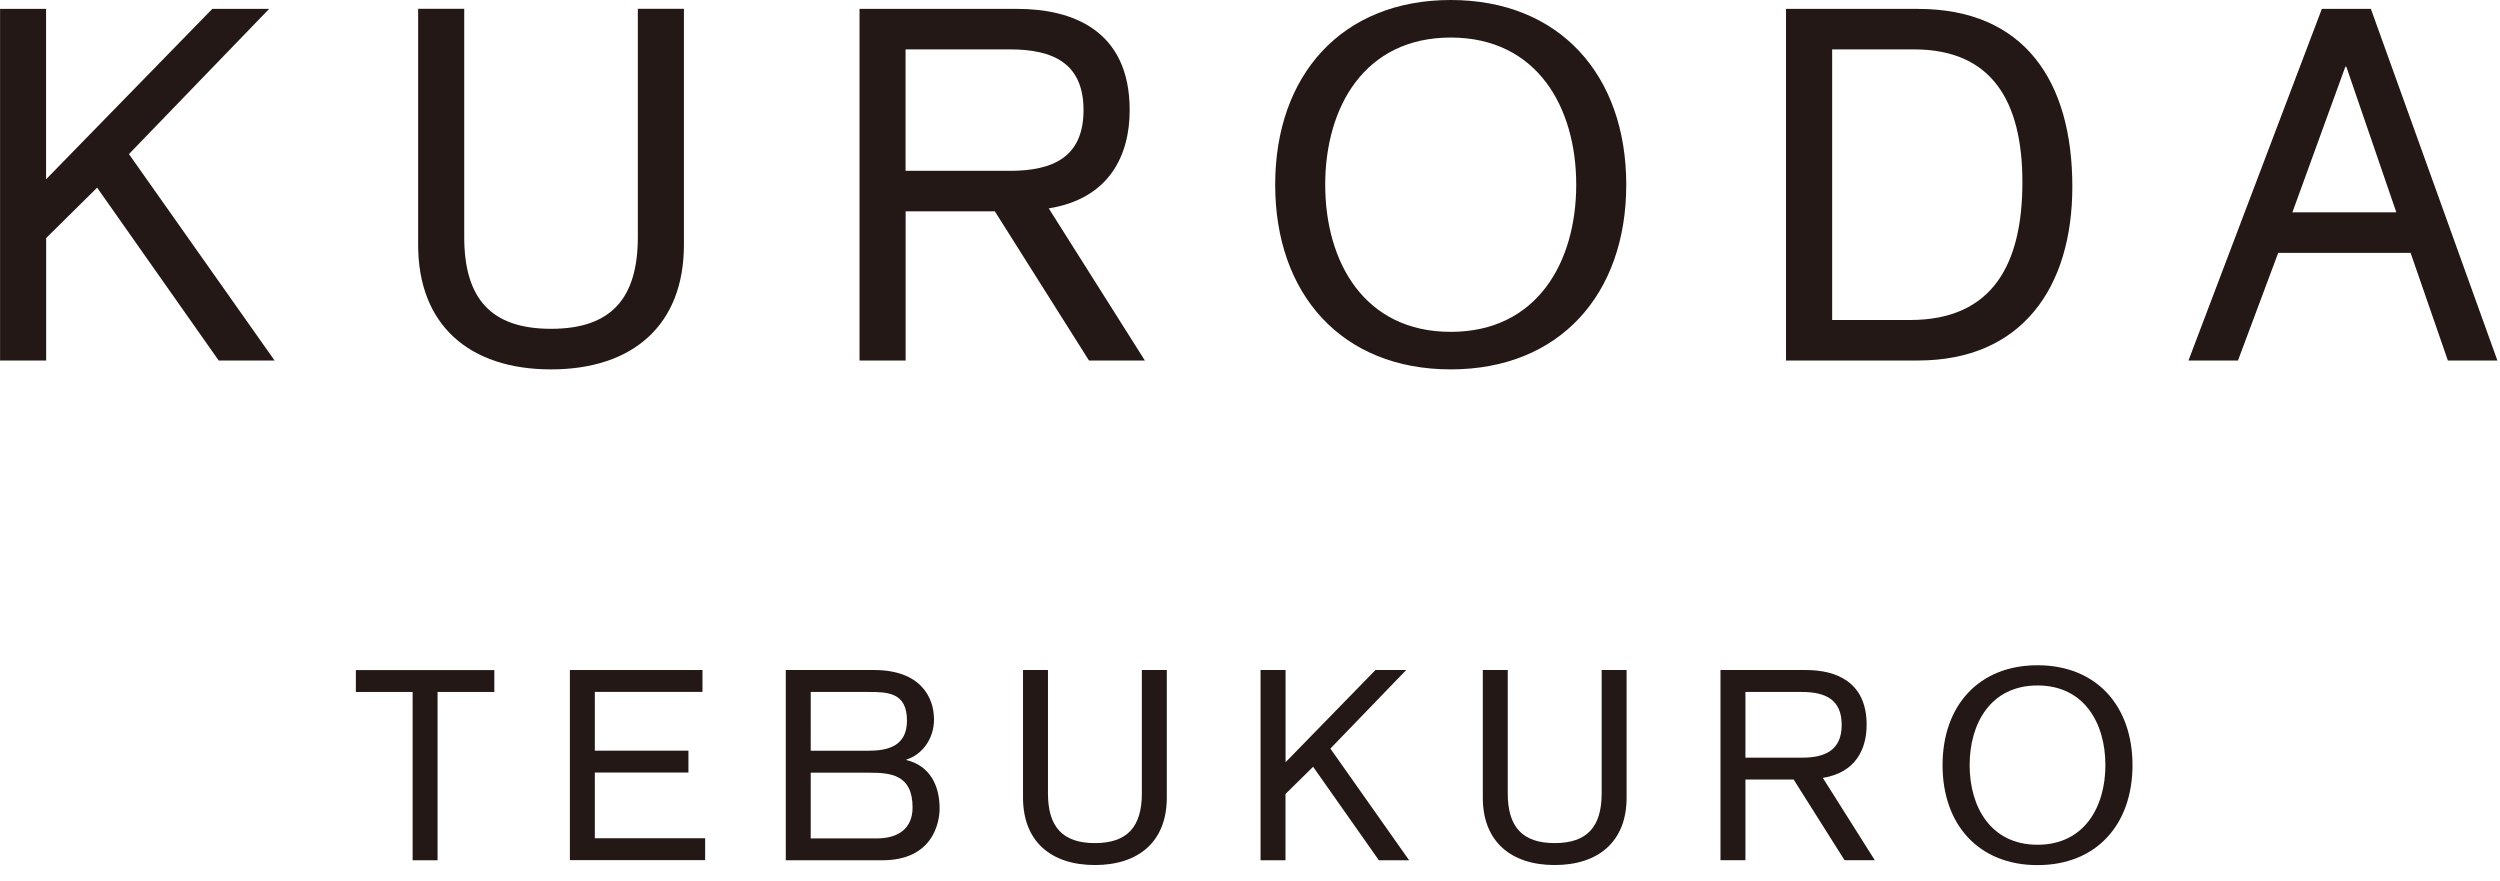
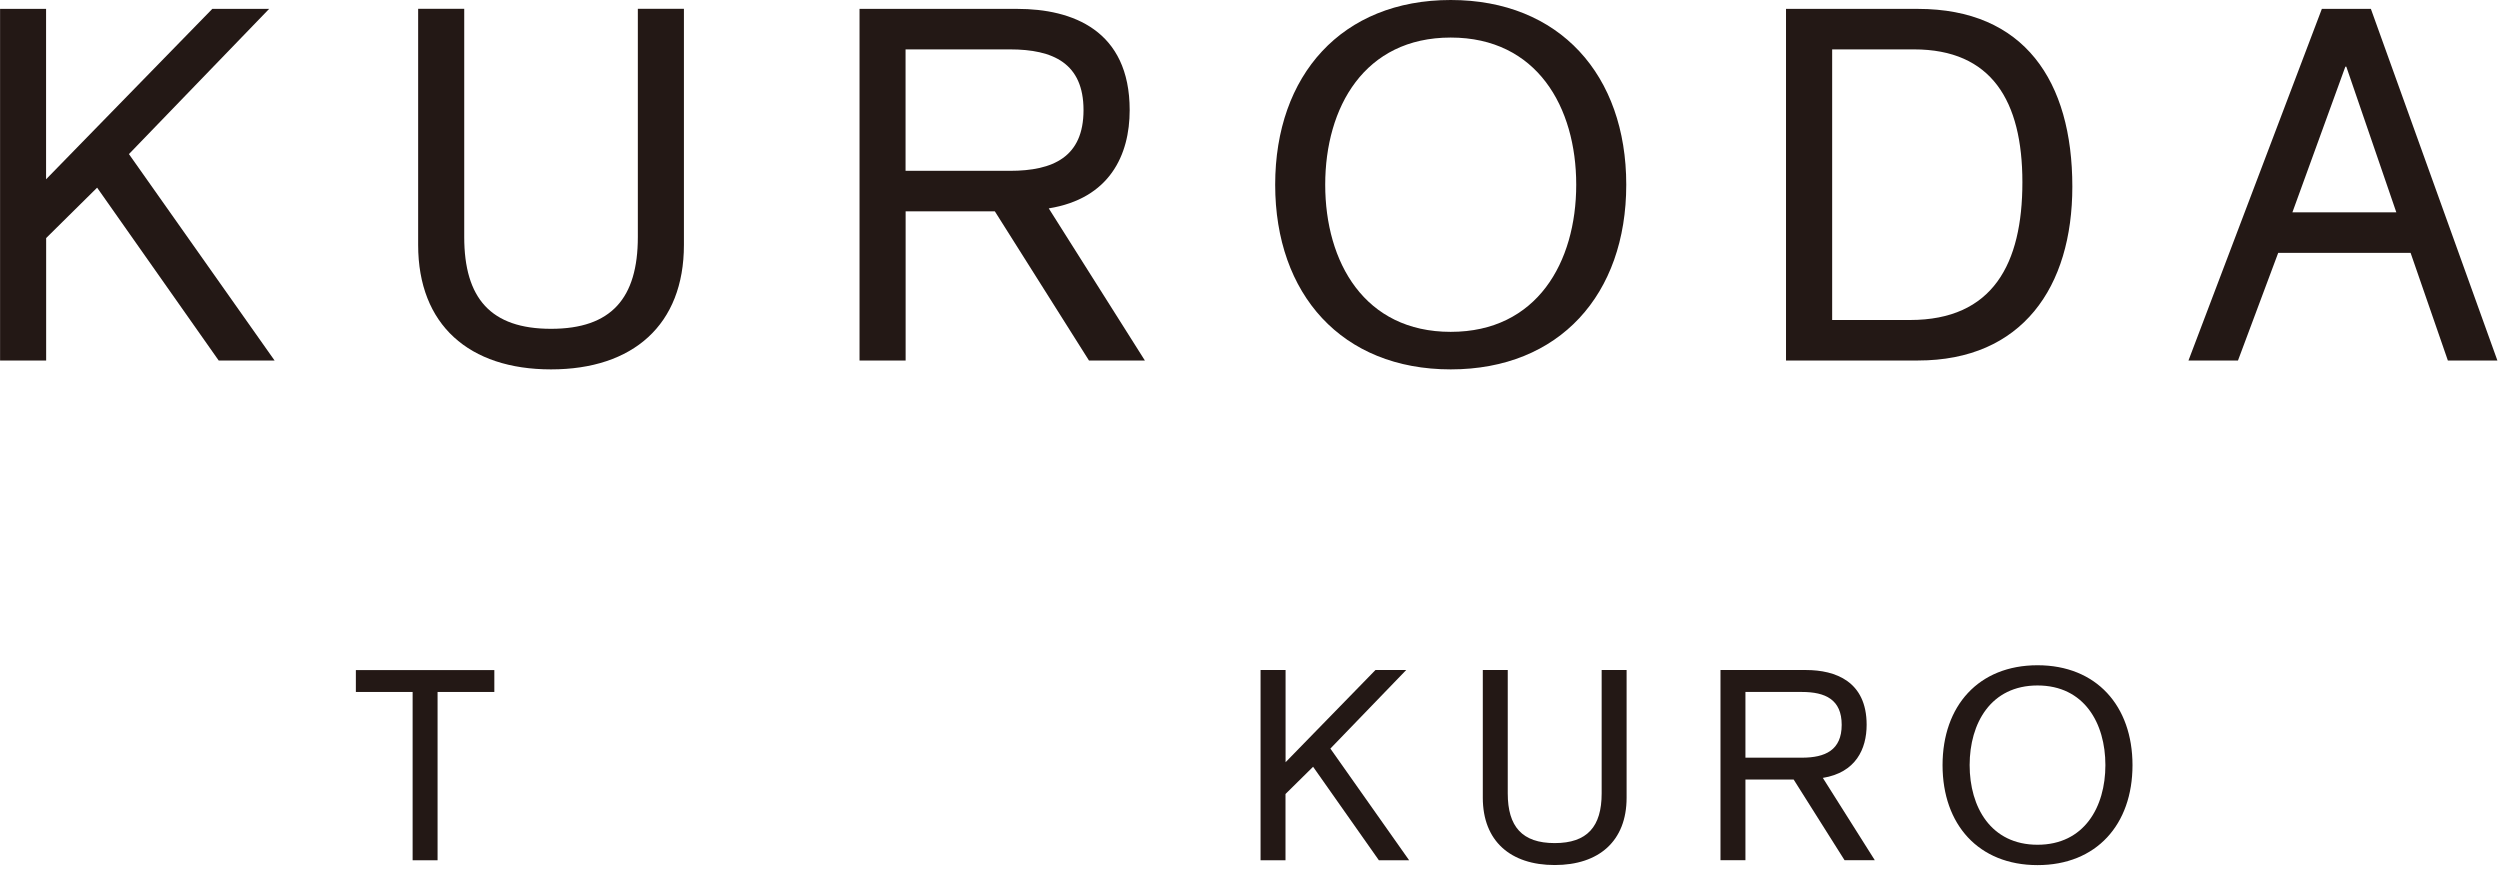
<svg xmlns="http://www.w3.org/2000/svg" width="139" height="49" viewBox="0 0 139 49" fill="none">
  <path d="M22.942 38.473H19.786V37.257H27.485V38.473H24.329V47.831H22.942V38.473Z" fill="#231815" />
-   <path d="M31.686 37.253H39.058V38.469H33.072V41.737H38.277V42.953H33.072V46.607H39.206V47.823H31.686V37.245V37.253Z" fill="#231815" />
-   <path d="M43.69 37.253H48.599C51.15 37.253 51.931 38.738 51.931 40.003C51.931 41.087 51.265 41.962 50.397 42.231V42.259C51.68 42.572 52.242 43.64 52.242 44.949C52.242 45.752 51.859 47.831 49.057 47.831H43.69V37.253ZM45.076 41.741H48.276C49.412 41.741 50.428 41.46 50.428 40.063C50.428 38.473 49.309 38.473 48.26 38.473H45.076V41.741ZM45.076 46.615H48.806C49.926 46.599 50.739 46.081 50.739 44.893C50.739 43.05 49.5 42.962 48.304 42.962H45.076V46.615Z" fill="#231815" />
-   <path d="M64.874 44.355C64.874 46.759 63.34 48.096 60.877 48.096C58.414 48.096 56.88 46.759 56.88 44.355V37.253H58.267V44.114C58.267 45.956 59.064 46.876 60.877 46.876C62.69 46.876 63.487 45.956 63.487 44.114V37.253H64.874V44.355Z" fill="#231815" />
  <path d="M70.091 37.253H71.478V42.38L76.475 37.253H78.185L73.969 41.621L78.348 47.831H76.666L73.008 42.632L71.474 44.146V47.831H70.087V37.253H70.091Z" fill="#231815" />
  <path d="M90.439 44.355C90.439 46.759 88.904 48.096 86.441 48.096C83.979 48.096 82.444 46.759 82.444 44.355V37.253H83.831V44.114C83.831 45.956 84.628 46.876 86.441 46.876C88.255 46.876 89.052 45.956 89.052 44.114V37.253H90.439V44.355Z" fill="#231815" />
  <path d="M95.659 37.253H100.409C102.059 37.253 103.785 37.891 103.785 40.296C103.785 41.649 103.179 42.953 101.35 43.251L104.239 47.827H102.557L99.728 43.343H97.046V47.827H95.659V37.249V37.253ZM97.046 42.127H100.186C101.485 42.127 102.398 41.709 102.398 40.3C102.398 38.891 101.485 38.473 100.186 38.473H97.046V42.127Z" fill="#231815" />
  <path d="M113.286 36.988C116.558 36.988 118.567 39.244 118.567 42.544C118.567 45.844 116.562 48.1 113.286 48.1C110.01 48.1 108.006 45.844 108.006 42.544C108.006 39.244 110.01 36.988 113.286 36.988ZM113.286 46.968C115.881 46.968 117.06 44.872 117.06 42.54C117.06 40.208 115.881 38.112 113.286 38.112C110.692 38.112 109.512 40.208 109.512 42.54C109.512 44.872 110.692 46.968 113.286 46.968Z" fill="#231815" />
  <path d="M0 0.494H2.562V9.968L11.804 0.494H14.964L7.169 8.567L15.267 20.044H12.159L5.4 10.434L2.566 13.236V20.044H0.004V0.494H0Z" fill="#231815" />
  <path d="M38.026 13.617C38.026 18.065 35.193 20.538 30.637 20.538C26.082 20.538 23.249 18.065 23.249 13.617V0.49H25.811V13.176C25.811 16.58 27.282 18.282 30.637 18.282C33.993 18.282 35.464 16.58 35.464 13.176V0.49H38.026V13.617Z" fill="#231815" />
  <path d="M47.786 0.494H56.565C59.618 0.494 62.81 1.674 62.81 6.122C62.81 8.623 61.694 11.04 58.311 11.586L63.655 20.044H60.547L55.314 11.751H50.353V20.044H47.79V0.494H47.786ZM50.349 9.498H56.155C58.554 9.498 60.244 8.728 60.244 6.122C60.244 3.517 58.554 2.746 56.155 2.746H50.349V9.502V9.498Z" fill="#231815" />
  <path d="M80.66 0C86.713 0 90.42 4.175 90.42 10.269C90.42 16.363 86.713 20.538 80.66 20.538C74.607 20.538 70.9 16.363 70.9 10.269C70.9 4.175 74.607 0 80.66 0ZM80.66 18.451C85.458 18.451 87.638 14.581 87.638 10.269C87.638 5.958 85.458 2.088 80.66 2.088C75.862 2.088 73.682 5.962 73.682 10.269C73.682 14.577 75.862 18.451 80.66 18.451Z" fill="#231815" />
  <path d="M99.302 0.494H106.634C112.548 0.494 115.222 4.504 115.222 10.377C115.222 15.954 112.441 20.044 106.634 20.044H99.302V0.494ZM101.864 17.792H106.2C110.807 17.792 112.445 14.661 112.445 10.133C112.445 5.604 110.727 2.746 106.419 2.746H101.868V17.796L101.864 17.792Z" fill="#231815" />
  <path d="M129.095 0.494H131.821L138.855 20.044H136.101L134.029 14.059H126.668L124.432 20.044H121.679L129.095 0.494ZM130.458 3.705H130.402L127.457 11.807H133.236L130.454 3.705H130.458Z" fill="#231815" />
</svg>